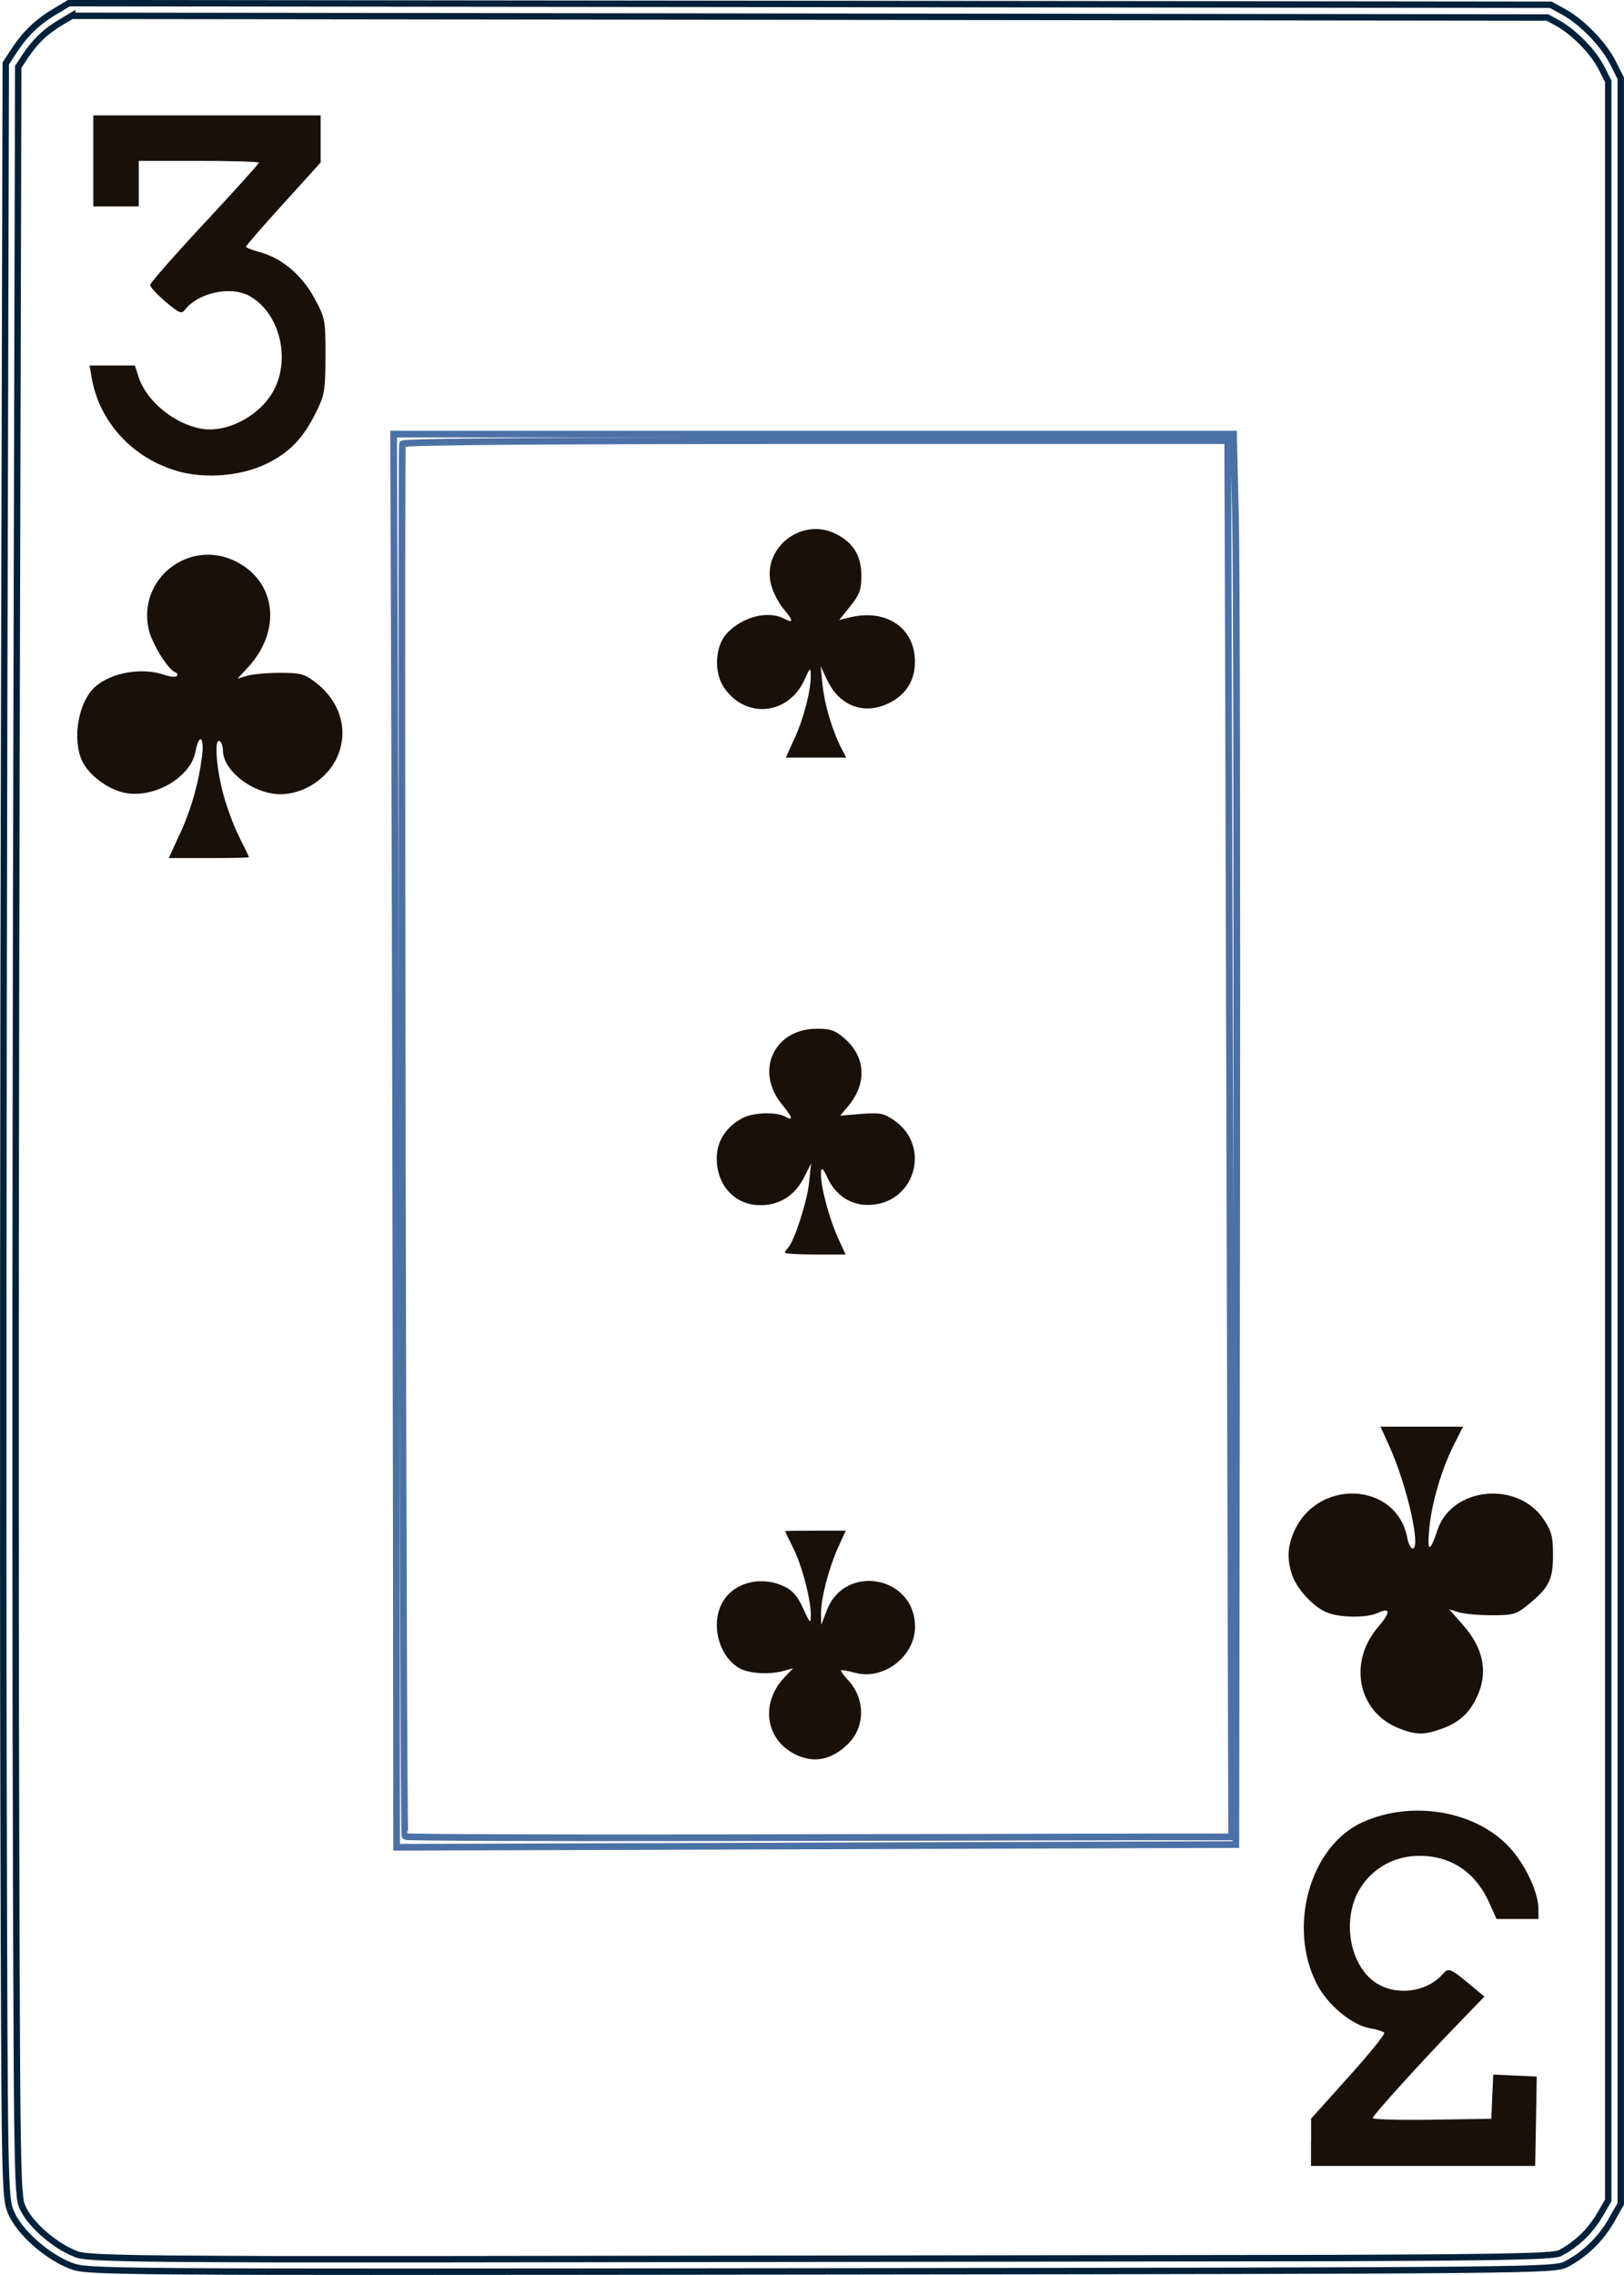
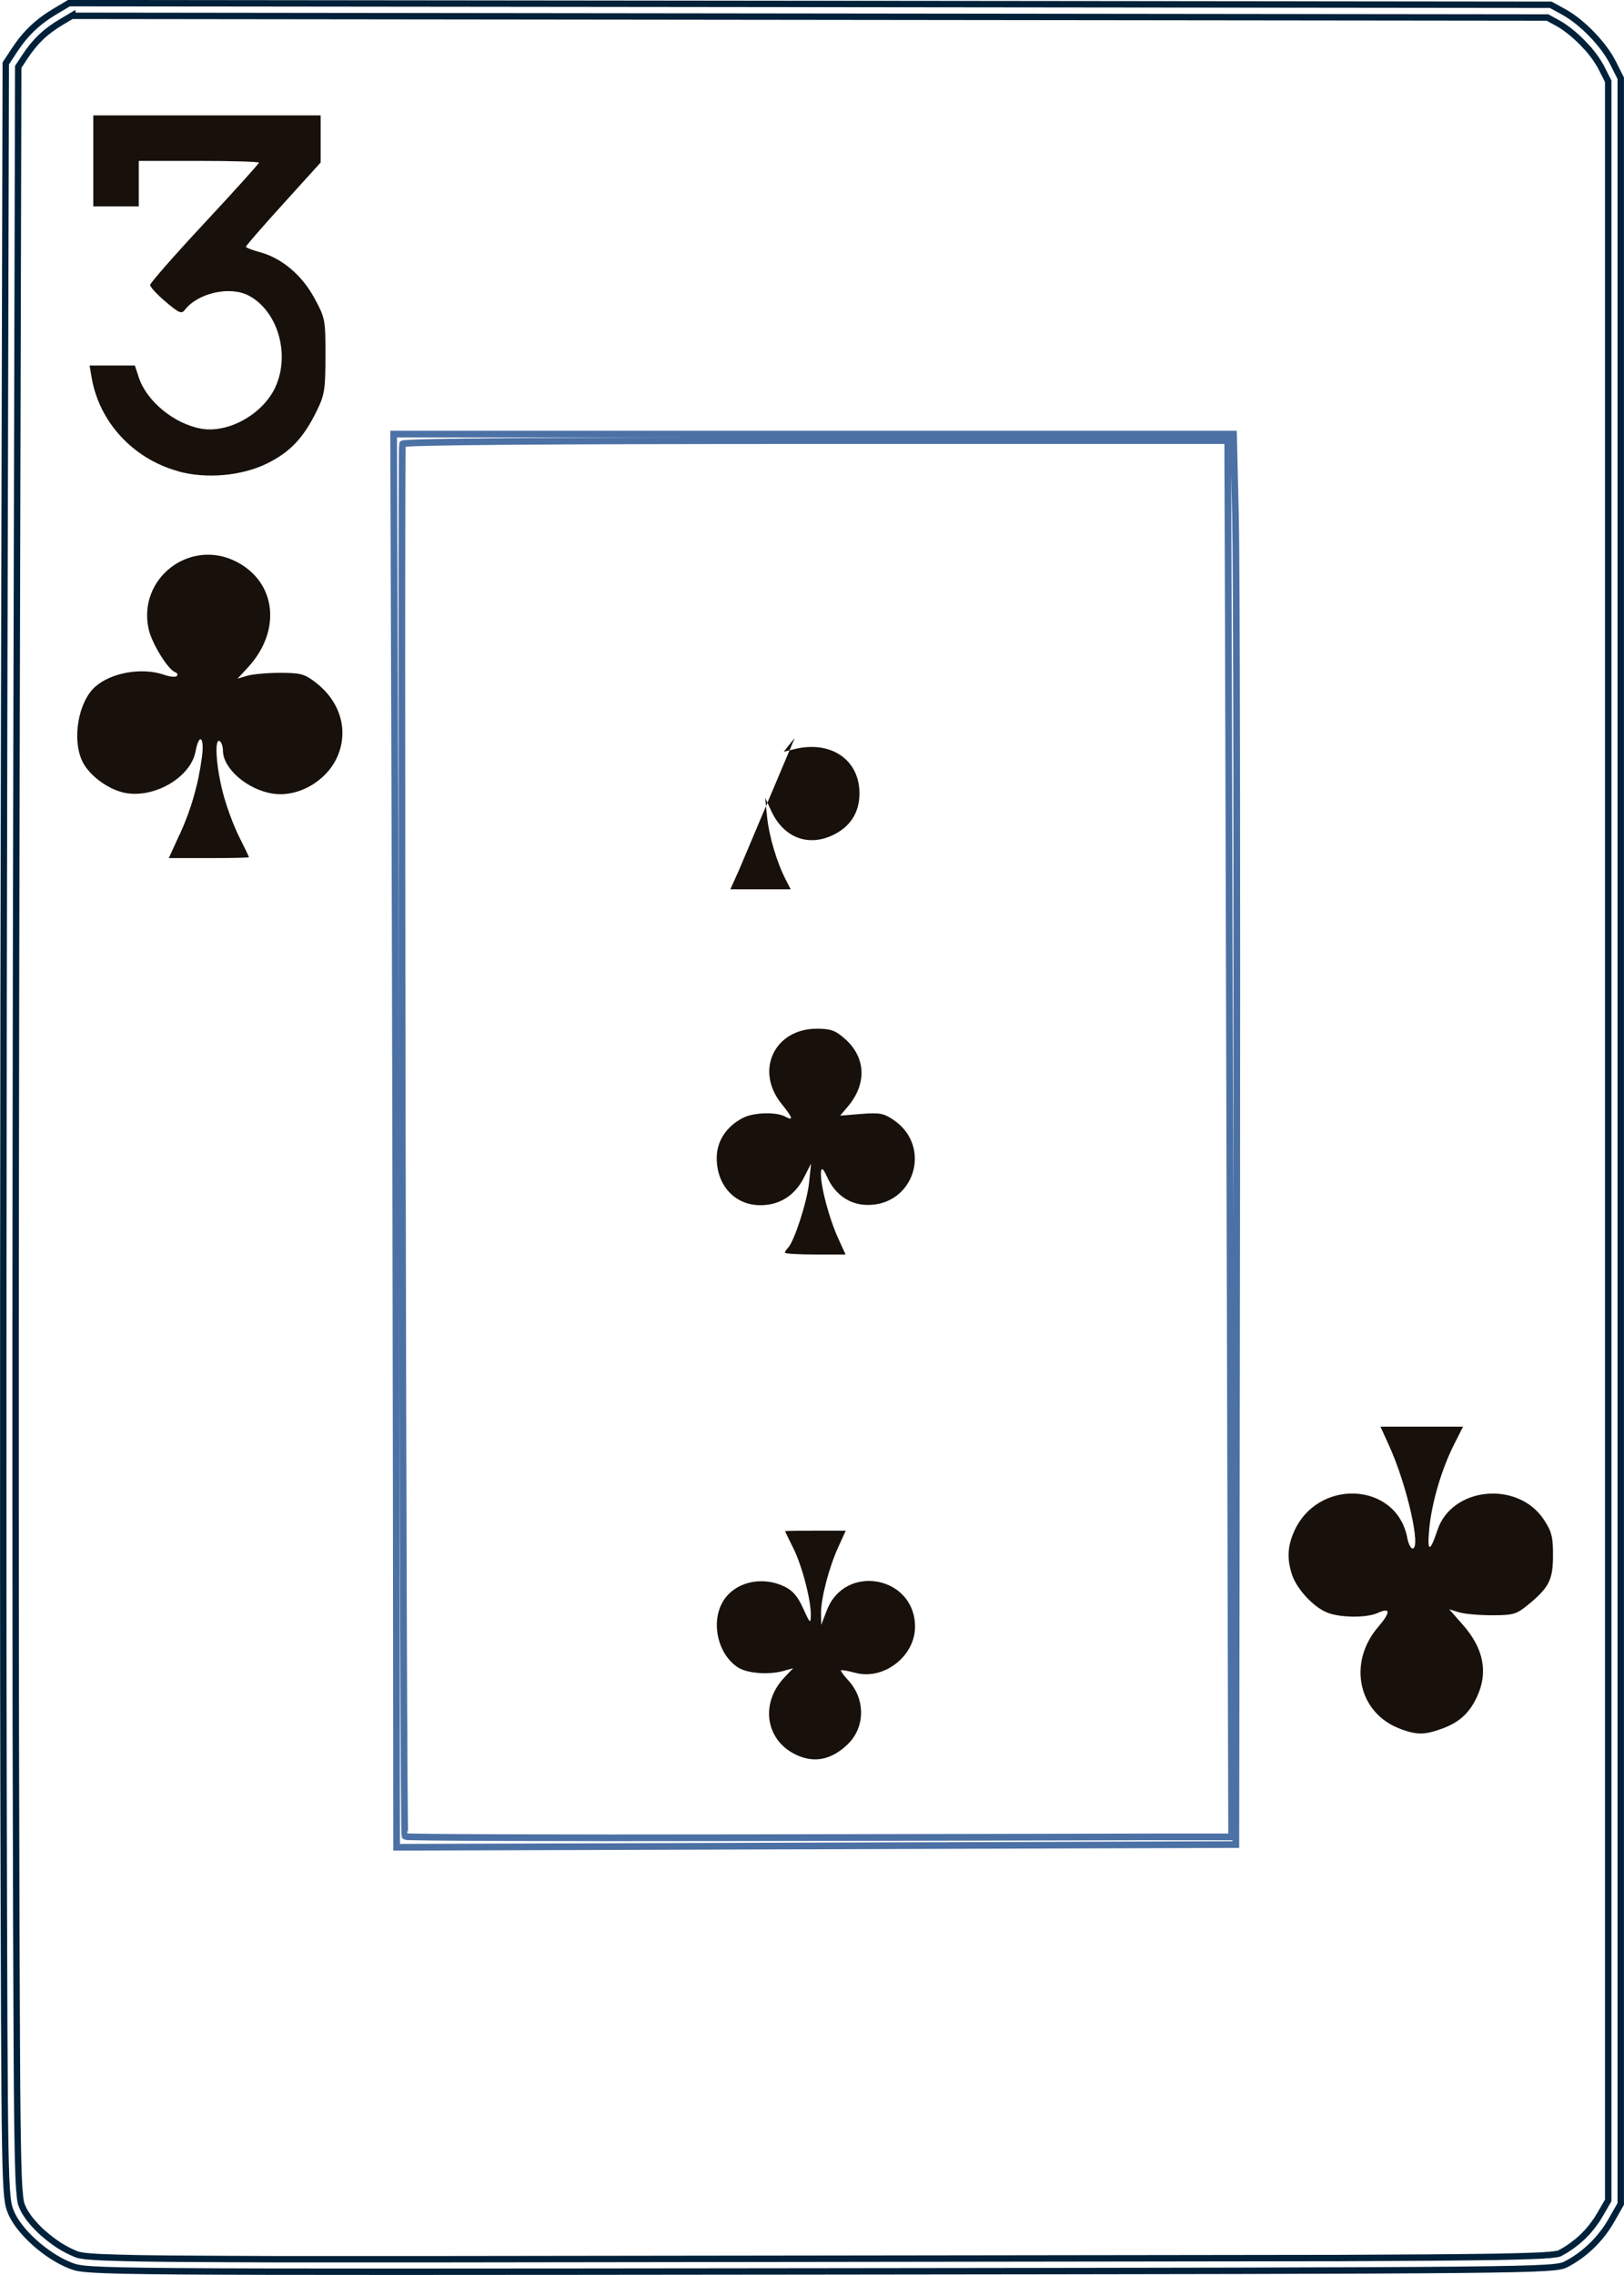
<svg xmlns="http://www.w3.org/2000/svg" id="svg10" width="180" height="252" viewBox="0 0 180 252">
  <defs>
    <style>
      .cls-1 {
        fill: #18100a;
      }

      .cls-2 {
        stroke: #00213a;
        stroke-width: .71px;
      }

      .cls-2, .cls-3 {
        fill: none;
        stroke-miterlimit: 11.34;
      }

      .cls-3 {
        stroke: #4c71a5;
        stroke-width: .74px;
      }
    </style>
  </defs>
  <path id="path4-3" class="cls-2" d="M7.64.35l-1.51.9c-1.95,1.16-3.28,2.42-4.51,4.28l-.98,1.49-.18,72.09c-.1,39.65-.13,92.83-.07,118.18.11,45.54.12,46.11.85,47.82h0c.91,2.13,3.9,4.8,6.55,5.84,1.88.74,2.04.74,83.16.65,79.28-.09,81.31-.11,82.63-.79,2.04-1.05,3.84-2.78,5.01-4.84l1.05-1.84v-117.73s0-117.73,0-117.73l-.87-1.73c-1.03-2.04-3.42-4.51-5.45-5.62l-1.44-.79-82.12-.09L7.64.35ZM8.02,1.75l163.5.19,1.1.6.33.19.34.22.39.28.32.24.35.29.39.34.32.3.37.37.31.33.36.38.26.33.29.37.27.38.22.34.21.34.17.32.73,1.44v234.74s-.88,1.52-.88,1.52l-.39.64-.52.71-.47.57-.56.58-.55.49-.67.52-.64.43-.63.36-.06.03-.04.02-.11.03-.08.02-.14.03h-.08s-.17.03-.17.03l-.16.02-.19.02-.24.03h-.25s-.26.03-.26.03l-.3.02-.71.03-.86.03-1,.03-1.19.03-1.35.03-1.56.02-2.72.03-3.23.03-9.82.05-98.78.13h-19.4s-4.94-.02-4.94-.02l-3.57-.02-3.02-.02-1.72-.02-1.51-.02-1.33-.03-1.14-.03-.96-.03-.82-.03-.36-.02-.33-.02-.3-.02-.24-.02-.24-.02-.23-.02-.15-.02-.29-.04-.28-.05-.11-.03-.14-.04-.11-.04-.13-.05-.47-.21-.41-.2-.5-.28-.4-.24-.45-.31-.44-.32-.43-.34-.46-.39-.35-.32-.41-.42-.31-.34-.34-.4-.24-.32-.27-.4-.18-.31-.16-.34-.08-.19-.1-.3-.02-.08-.03-.19-.04-.27-.04-.34v-.15s-.05-.44-.05-.44l-.03-.46-.03-.6-.03-.68-.02-.77-.03-.89-.02-1-.03-1.75-.03-2.05-.03-3.27-.03-5.03-.05-12.11-.06-23.1-.02-24.22v-19.08s.02-20.31.02-20.31l.03-20.61.06-27.53.18-71.67.73-1.11.43-.62.47-.61.42-.48.48-.49.53-.47.48-.37.65-.46.65-.4,1.16-.69Z" />
  <g id="layer2">
    <path id="path2-6" class="cls-3" d="M43.63,48.09l.13,39.84c.07,21.91.14,57.13.16,78.27l.04,38.42,46.51-.15,46.51-.15.09-68.95c.05-37.92-.01-73.08-.13-78.12l-.22-9.17H43.63ZM90.41,48.81h45.67v2.09c.02,1.15.12,35.95.23,77.33l.2,75.24h-8.98c-4.94.02-25.51.05-45.72.09-20.21.04-36.83-.02-36.93-.13-.21-.21-.47-153.64-.27-154.26.08-.24,15.68-.36,45.79-.36h0Z" />
  </g>
  <g id="layer5">
-     <path id="path3260" class="cls-1" d="M88.09,81.74c1.04-2.3,1.81-5.35,1.77-6.97-.02-.89-.08-.84-.68.5-1.76,3.95-6.56,4.42-8.95.87-1.13-1.69-.97-4.58.33-5.98,1.74-1.86,4.59-2.58,6.4-1.61,1.02.54.98.2-.12-1.11-.49-.58-1.09-1.71-1.33-2.52-1.19-3.99,3.09-7.61,6.94-5.87,2.05.93,3.02,2.43,3.02,4.71,0,1.57-.19,2.09-1.23,3.39l-1.23,1.53,1.23-.3c4.02-.97,7.18,1.2,7.17,4.92,0,2.17-1.07,3.78-3.11,4.69-2.71,1.2-5.32.13-6.65-2.72l-.69-1.48.21,2.1c.22,2.15,1.08,5.04,2.07,6.96l.55,1.07h-6.69l.98-2.18Z" />
+     <path id="path3260" class="cls-1" d="M88.09,81.74l-1.23,1.53,1.23-.3c4.02-.97,7.18,1.2,7.17,4.92,0,2.17-1.07,3.78-3.11,4.69-2.71,1.2-5.32.13-6.65-2.72l-.69-1.48.21,2.1c.22,2.15,1.08,5.04,2.07,6.96l.55,1.07h-6.69l.98-2.18Z" />
    <path id="path3242" class="cls-1" d="M87,138.76c0-.11.15-.35.34-.54.68-.68,2.11-5.07,2.33-7.18l.23-2.16-.82,1.61c-1,1.95-2.68,3.01-4.8,3.01-2.82,0-4.84-2.18-4.84-5.22,0-1.87,1.06-3.5,2.9-4.45,1.18-.61,3.67-.69,4.68-.15.97.52.87.16-.41-1.43-2.96-3.68-.77-8.3,3.93-8.3,1.54,0,2.04.18,3.1,1.11,2.33,2.05,2.47,4.97.35,7.49l-.87,1.03,2.33-.19c2.04-.16,2.49-.08,3.6.67,4.33,2.95,2.28,9.49-2.95,9.41-1.95-.03-3.57-1.17-4.43-3.11q-.66-1.47-.68-.39c-.03,1.46.9,4.97,1.91,7.19l.82,1.8h-3.36c-1.85,0-3.36-.09-3.36-.2h0Z" />
    <path id="path3236" class="cls-1" d="M88.09,194.3c-3.27-1.64-3.82-5.68-1.15-8.49l.97-1.02-1.08.3c-1.67.46-4.03.27-5.05-.4-2.15-1.41-2.98-4.74-1.77-7.08,1.18-2.28,4.29-3.13,6.91-1.88.94.44,1.49,1.09,2.1,2.43.76,1.68.83,1.74.85.75.02-1.69-.98-5.51-1.96-7.46-.49-.98-.89-1.8-.89-1.84s1.51-.06,3.36-.06h3.36l-.82,1.8c-1.05,2.3-1.94,5.73-1.92,7.37l.02,1.27.62-1.61c2.01-5.25,9.78-3.81,9.78,1.81,0,3.27-3.47,5.95-6.61,5.11-.82-.22-1.54-.35-1.6-.28-.06.06.3.56.8,1.1,1.93,2.08,1.9,5.22-.06,7.1-1.85,1.77-3.78,2.12-5.85,1.09h0Z" />
  </g>
  <g id="layer6">
    <path id="path3256" class="cls-1" d="M19.92,92.43c1.28-2.8,2.08-5.62,2.47-8.64.28-2.19-.32-2.65-.72-.54-.53,2.81-4.45,5.15-7.7,4.6-1.88-.32-4.08-1.92-4.85-3.53-1.16-2.44-.44-6.59,1.43-8.25,1.78-1.58,5.21-2.17,7.65-1.32.63.22,1.27.28,1.4.13.14-.15.05-.34-.2-.43-.78-.28-2.57-3.18-2.92-4.74-1.26-5.62,4.53-10.11,9.68-7.51,4.48,2.26,5.08,7.68,1.3,11.75l-1.13,1.22,1.08-.32c.59-.17,2.23-.32,3.63-.32,2.25,0,2.71.12,3.9,1.03,2.68,2.05,3.67,5.1,2.57,7.97-1.1,2.88-4.4,4.85-7.33,4.37-2.79-.45-5.47-2.78-5.47-4.76,0-.45-.16-.93-.36-1.05-.6-.37-.41,2.73.34,5.66.38,1.5,1.19,3.7,1.8,4.91.61,1.2,1.1,2.23,1.1,2.29s-2,.1-4.44.1h-4.44l1.19-2.61Z" />
    <path id="path3238" class="cls-1" d="M155.28,191.53c-4.71-1.68-5.97-7.3-2.53-11.31,1.41-1.65,1.39-2.21-.06-1.55-1.25.57-4.25.53-5.67-.08-1.5-.64-3.29-2.59-3.81-4.15-.56-1.67-.51-3.05.15-4.63,2.55-6.11,11.44-5.72,12.62.55.12.64.39,1.17.59,1.17.97,0-.63-7.03-2.58-11.34l-.98-2.16h9.15l-1,1.98c-1.37,2.72-2.46,6.39-2.74,9.28-.26,2.69.06,2.75.91.18,1.6-4.78,8.91-5.49,11.79-1.14.86,1.31,1.02,1.9,1.01,3.97,0,2.71-.45,3.58-2.84,5.52-1.23,1-1.6,1.1-3.94,1.1-1.42,0-3.06-.15-3.65-.33l-1.07-.33,1.52,1.73c2.29,2.6,2.81,5.24,1.57,7.93-.85,1.85-2.01,2.9-3.97,3.59-1.89.67-2.67.67-4.48.03h0Z" />
  </g>
  <g id="layer3">
-     <path id="path3048" class="cls-1" d="M145.32,237.31v-2.63l4.14-4.61c2.28-2.53,4.06-4.73,3.97-4.89-.09-.15-.78-.38-1.53-.5-2.04-.33-4.76-2.59-5.96-4.94-3.24-6.33-.73-15.23,5.03-17.87,5.67-2.6,13.04-1.21,16.68,3.15,1.62,1.94,2.87,4.75,2.87,6.47v1.08h-4.65l-.76-1.71c-1.52-3.43-4.2-5.27-7.74-5.29-2.71-.02-5.13,1.28-6.56,3.51-2.12,3.32-1.31,8.52,1.64,10.52,2.22,1.51,5.61,1.11,7.4-.87.75-.83.78-.82,3.62,1.55l1.06.88-2.72,2.81c-4.27,4.4-9.65,10.34-9.66,10.65,0,.15,2.95.23,6.57.18l6.57-.1.11-2.45.11-2.45,2.41.11,2.41.11-.07,4.14c-.04,2.28-.08,4.5-.09,4.95l-.02.81h-24.84v-2.63Z" />
    <path id="path3266" class="cls-1" d="M19.69,52.18c-4.96-1.39-8.68-5.42-9.53-10.34l-.23-1.35h5.02l.43,1.31c.87,2.64,3.9,5.13,6.89,5.68,3.03.55,6.89-1.61,8.26-4.62,1.66-3.65.24-8.45-2.99-10.13-2.06-1.07-5.59-.28-7.03,1.57-.39.51-.64.4-2.16-.88-.94-.8-1.71-1.63-1.71-1.85s2.71-3.31,6.03-6.87,6.03-6.57,6.03-6.68-3-.2-6.66-.2h-6.66v5.04h-5.04v-10.08h25.2v2.61s0,2.61,0,2.61l-4.14,4.57c-2.28,2.51-4.14,4.65-4.14,4.76s.69.37,1.53.6c2.43.65,4.68,2.54,6.06,5.1,1.19,2.2,1.23,2.37,1.22,6.4,0,3.76-.1,4.32-.98,6.12-1.46,2.97-2.93,4.52-5.47,5.78-2.83,1.4-6.8,1.74-9.91.87h0Z" />
  </g>
</svg>